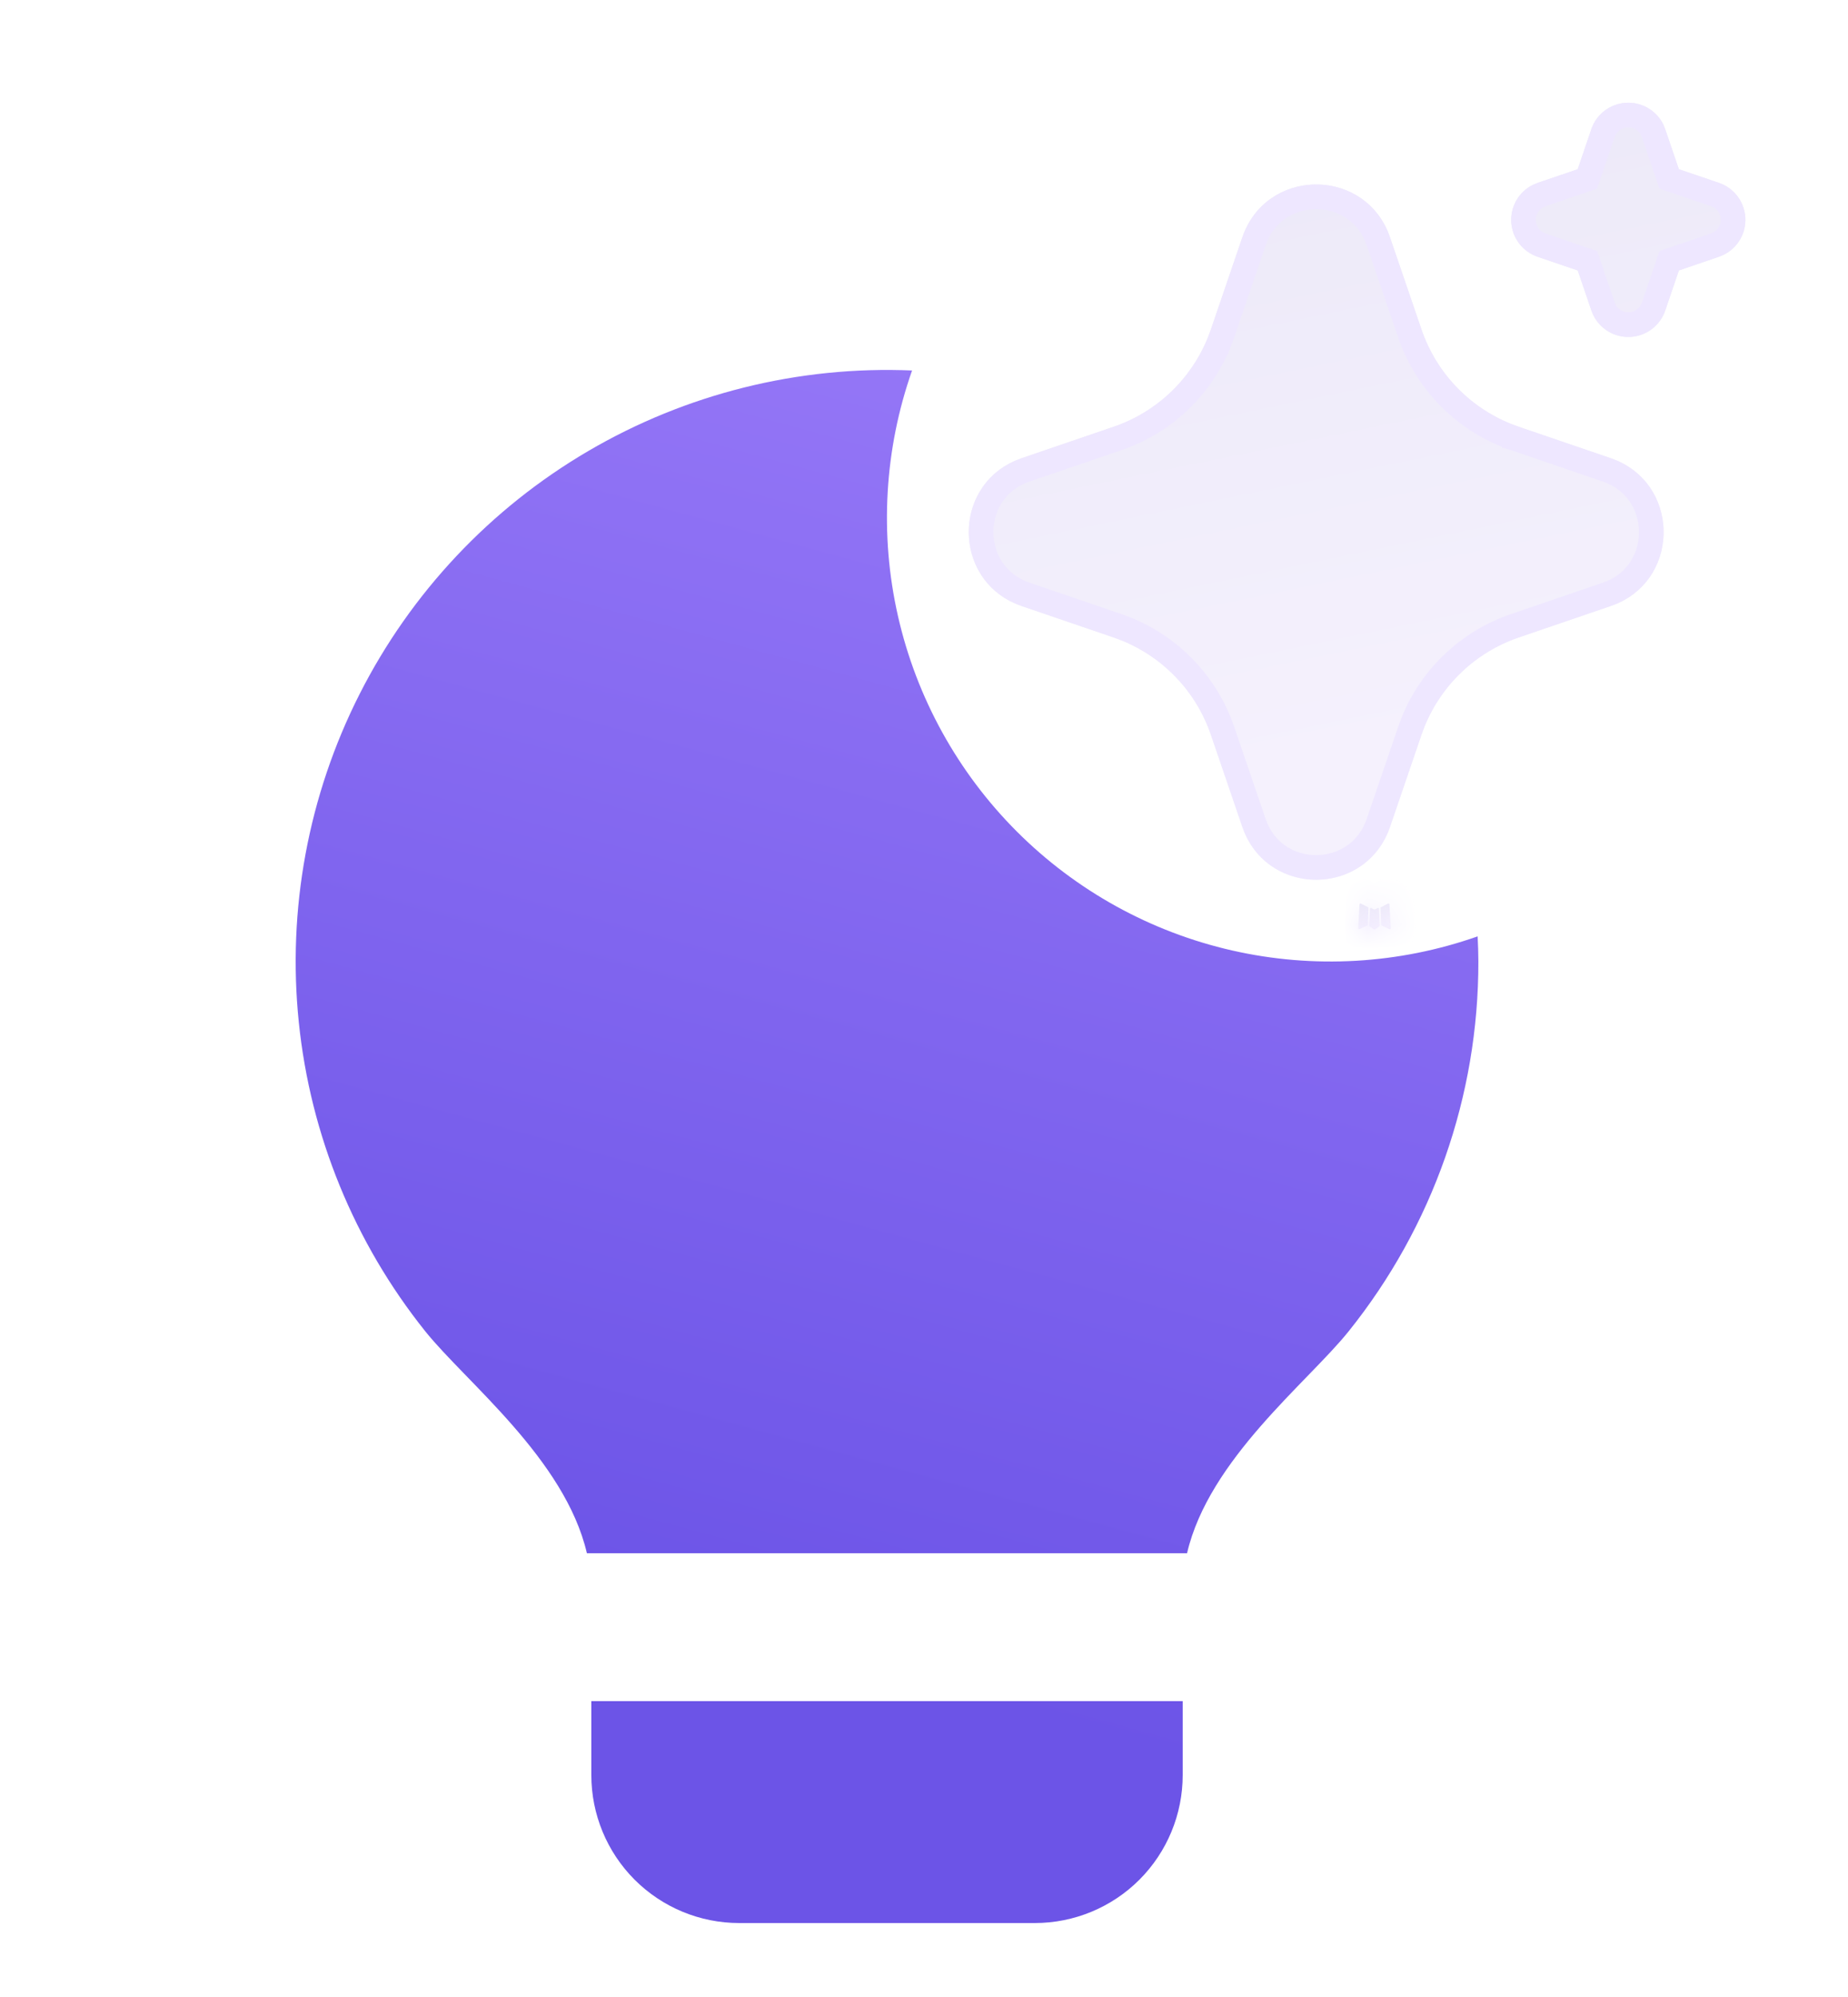
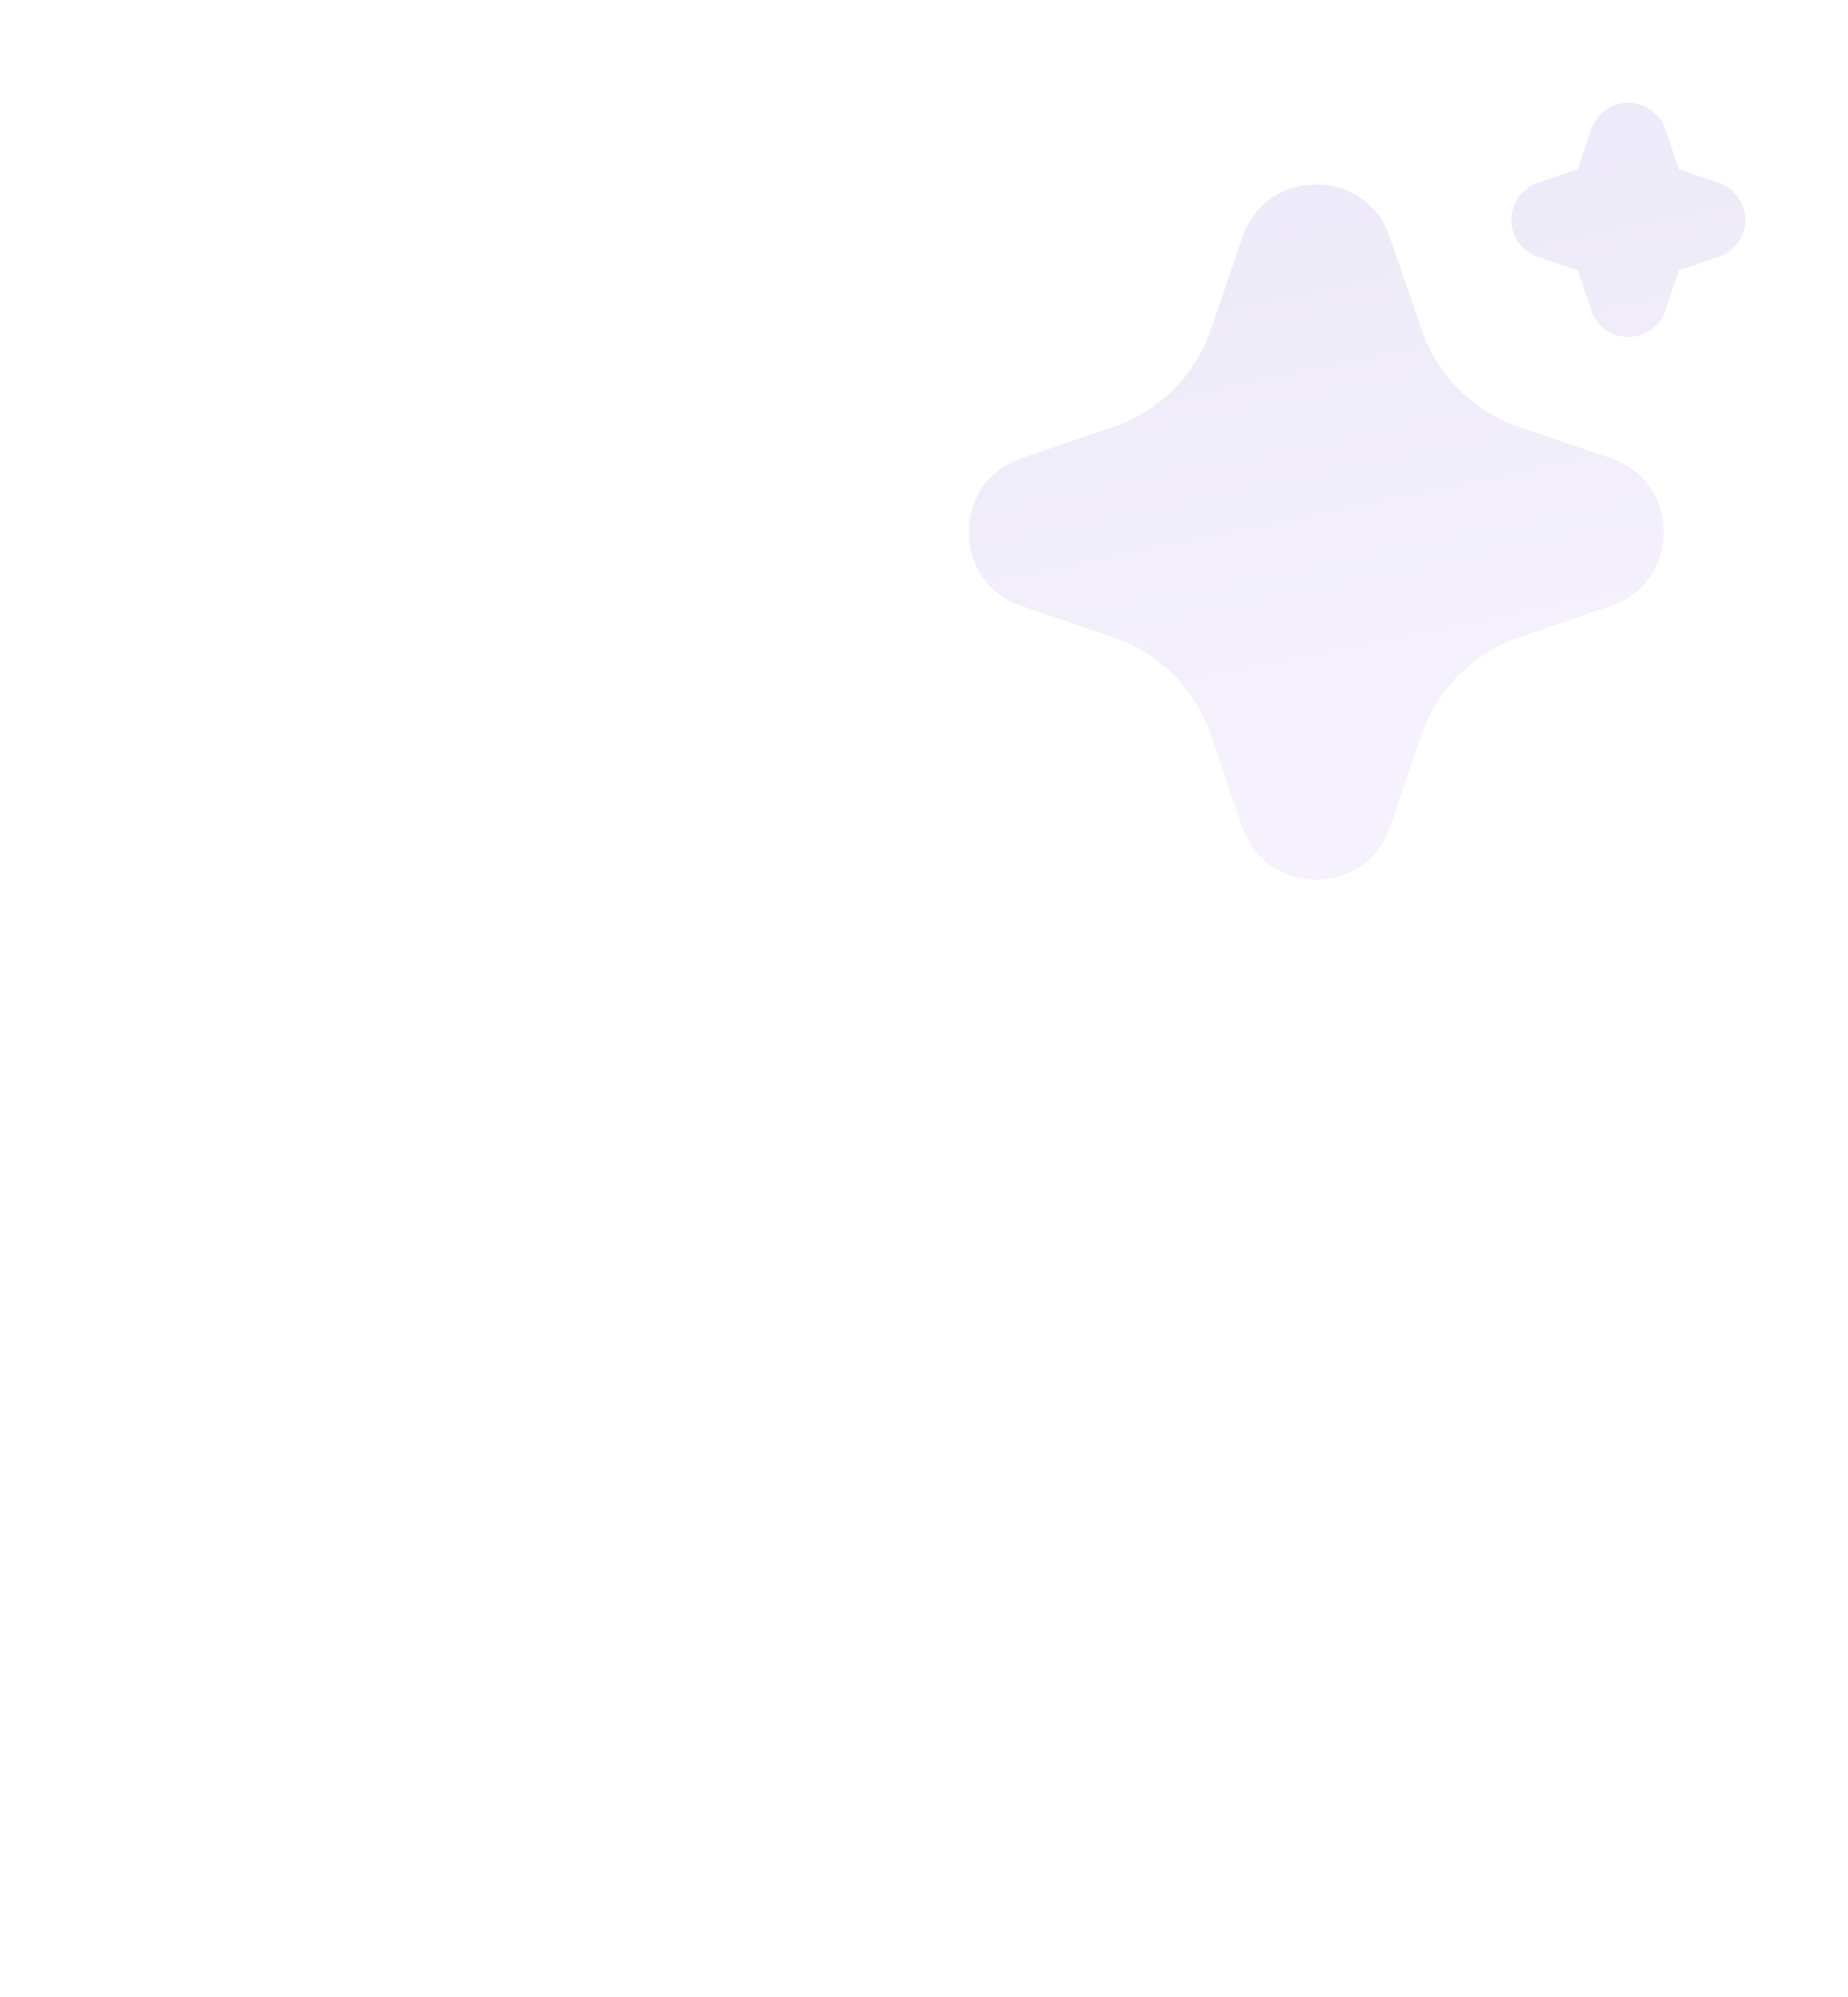
<svg xmlns="http://www.w3.org/2000/svg" width="75" height="81" viewBox="0 0 75 81" fill="none">
-   <path d="M47.999 72C47.999 73.591 47.367 75.117 46.242 76.243C45.117 77.368 43.59 78 41.999 78H29.999C28.408 78 26.882 77.368 25.756 76.243C24.631 75.117 23.999 73.591 23.999 72V69H47.999V72ZM37.016 15.027C35.89 18.228 35.692 21.682 36.444 24.991C37.197 28.3 38.869 31.328 41.268 33.728C43.668 36.127 46.697 37.8 50.005 38.552C53.314 39.304 56.768 39.106 59.969 37.98C59.987 38.32 59.997 38.66 59.999 39C60.006 44.456 58.147 49.749 54.731 54.003C53.081 56.061 49.064 59.184 48.176 63H23.819C22.928 59.181 18.908 56.055 17.258 53.997C14.38 50.4 12.599 46.05 12.127 41.467C11.654 36.885 12.51 32.263 14.593 28.154C16.676 24.045 19.898 20.622 23.873 18.295C27.849 15.967 32.413 14.832 37.016 15.027ZM52.583 9.987C52.696 9.704 52.891 9.462 53.142 9.291C53.394 9.12 53.692 9.029 53.996 9.029C54.3 9.029 54.598 9.12 54.85 9.291C55.102 9.462 55.297 9.704 55.409 9.987L56.168 11.817C57.442 14.922 59.858 17.421 62.918 18.798L65.072 19.758C65.347 19.886 65.581 20.089 65.744 20.345C65.908 20.6 65.994 20.898 65.994 21.201C65.994 21.505 65.908 21.802 65.744 22.057C65.581 22.313 65.347 22.517 65.072 22.644L62.792 23.658C59.808 24.997 57.434 27.405 56.138 30.408L55.397 32.106C55.282 32.383 55.087 32.619 54.838 32.785C54.589 32.951 54.296 33.04 53.996 33.04C53.697 33.04 53.404 32.951 53.154 32.785C52.905 32.619 52.711 32.383 52.595 32.106L51.857 30.411C50.56 27.406 48.184 24.997 45.197 23.658L42.917 22.644C42.641 22.517 42.407 22.313 42.243 22.057C42.079 21.801 41.992 21.504 41.992 21.2C41.992 20.895 42.079 20.598 42.243 20.342C42.407 20.086 42.641 19.882 42.917 19.755L45.071 18.795C48.133 17.421 50.551 14.924 51.827 11.82L52.583 9.987Z" fill="url(#paint0_linear_10565_1648)" />
  <mask id="path-2-inside-1_10565_1648" fill="white">
-     <path d="M55.941 36.825L55.922 36.828L55.81 36.884L55.778 36.89L55.756 36.884L55.644 36.827C55.627 36.822 55.614 36.826 55.606 36.836L55.599 36.852L55.572 37.53L55.58 37.561L55.596 37.582L55.761 37.699L55.785 37.705L55.803 37.699L55.968 37.582L55.987 37.557L55.993 37.53L55.967 36.854C55.962 36.837 55.954 36.827 55.941 36.825ZM56.359 36.646L56.337 36.649L56.046 36.797L56.03 36.812L56.025 36.83L56.054 37.511L56.062 37.53L56.074 37.542L56.392 37.688C56.413 37.693 56.428 37.689 56.438 37.675L56.445 37.653L56.391 36.681C56.386 36.661 56.375 36.649 56.359 36.646ZM55.227 36.649C55.22 36.645 55.212 36.644 55.204 36.645C55.196 36.647 55.189 36.652 55.184 36.659L55.175 36.681L55.121 37.653C55.122 37.672 55.131 37.685 55.148 37.691L55.172 37.688L55.49 37.541L55.506 37.528L55.511 37.511L55.539 36.83L55.534 36.811L55.519 36.795L55.227 36.649Z" />
-   </mask>
-   <path d="M55.941 36.825L55.922 36.828L55.81 36.884L55.778 36.89L55.756 36.884L55.644 36.827C55.627 36.822 55.614 36.826 55.606 36.836L55.599 36.852L55.572 37.53L55.58 37.561L55.596 37.582L55.761 37.699L55.785 37.705L55.803 37.699L55.968 37.582L55.987 37.557L55.993 37.53L55.967 36.854C55.962 36.837 55.954 36.827 55.941 36.825ZM56.359 36.646L56.337 36.649L56.046 36.797L56.03 36.812L56.025 36.83L56.054 37.511L56.062 37.53L56.074 37.542L56.392 37.688C56.413 37.693 56.428 37.689 56.438 37.675L56.445 37.653L56.391 36.681C56.386 36.661 56.375 36.649 56.359 36.646ZM55.227 36.649C55.22 36.645 55.212 36.644 55.204 36.645C55.196 36.647 55.189 36.652 55.184 36.659L55.175 36.681L55.121 37.653C55.122 37.672 55.131 37.685 55.148 37.691L55.172 37.688L55.49 37.541L55.506 37.528L55.511 37.511L55.539 36.83L55.534 36.811L55.519 36.795L55.227 36.649Z" fill="url(#paint1_linear_10565_1648)" />
-   <path d="M55.941 36.825L56.106 35.839L55.941 35.811L55.777 35.839L55.941 36.825ZM55.922 36.828L55.758 35.842L55.612 35.866L55.48 35.931L55.922 36.828ZM55.81 36.884L56.006 37.864L56.135 37.839L56.252 37.781L55.81 36.884ZM55.778 36.89L55.504 37.852L55.737 37.918L55.974 37.871L55.778 36.89ZM55.756 36.884L55.304 37.776L55.389 37.819L55.481 37.845L55.756 36.884ZM55.644 36.827L56.096 35.935L55.995 35.884L55.886 35.857L55.644 36.827ZM55.606 36.836L54.825 36.212L54.732 36.327L54.677 36.465L55.606 36.836ZM55.599 36.852L54.671 36.481L54.607 36.64L54.6 36.812L55.599 36.852ZM55.572 37.53L54.573 37.49L54.567 37.633L54.602 37.772L55.572 37.53ZM55.58 37.561L54.61 37.804L54.661 38.006L54.788 38.171L55.58 37.561ZM55.596 37.582L54.803 38.192L54.895 38.31L55.016 38.397L55.596 37.582ZM55.761 37.699L55.181 38.514L55.328 38.619L55.503 38.665L55.761 37.699ZM55.785 37.705L55.527 38.672L55.816 38.749L56.101 38.654L55.785 37.705ZM55.803 37.699L56.12 38.648L56.261 38.6L56.383 38.514L55.803 37.699ZM55.968 37.582L56.548 38.397L56.675 38.306L56.768 38.182L55.968 37.582ZM55.987 37.557L56.787 38.157L56.913 37.989L56.961 37.786L55.987 37.557ZM55.993 37.53L56.967 37.759L56.998 37.626L56.993 37.49L55.993 37.53ZM55.967 36.854L56.966 36.814L56.962 36.711L56.937 36.611L55.967 36.854ZM56.359 36.646L56.555 35.666L56.387 35.632L56.218 35.656L56.359 36.646ZM56.337 36.649L56.196 35.659L56.033 35.683L55.886 35.757L56.337 36.649ZM56.046 36.797L55.595 35.904L55.452 35.976L55.339 36.09L56.046 36.797ZM56.03 36.812L55.323 36.105L55.135 36.293L55.065 36.549L56.03 36.812ZM56.025 36.83L55.06 36.567L55.02 36.717L55.026 36.872L56.025 36.83ZM56.054 37.511L55.055 37.553L55.062 37.731L55.131 37.895L56.054 37.511ZM56.062 37.53L55.139 37.914L55.215 38.097L55.354 38.237L56.062 37.53ZM56.074 37.542L55.367 38.249L55.494 38.377L55.658 38.452L56.074 37.542ZM56.392 37.688L55.976 38.597L56.055 38.633L56.138 38.655L56.392 37.688ZM56.438 37.675L57.231 38.285L57.347 38.134L57.4 37.95L56.438 37.675ZM56.445 37.653L57.406 37.928L57.453 37.766L57.443 37.598L56.445 37.653ZM56.391 36.681L57.389 36.626L57.384 36.525L57.358 36.426L56.391 36.681ZM55.227 36.649L54.709 37.505L54.744 37.526L54.78 37.544L55.227 36.649ZM55.184 36.659L54.353 36.104L54.302 36.18L54.265 36.265L55.184 36.659ZM55.175 36.681L54.256 36.287L54.186 36.449L54.176 36.626L55.175 36.681ZM55.121 37.653L54.123 37.598L54.12 37.653L54.123 37.709L55.121 37.653ZM55.148 37.691L54.797 38.627L55.032 38.716L55.28 38.682L55.148 37.691ZM55.172 37.688L55.304 38.679L55.454 38.659L55.592 38.596L55.172 37.688ZM55.49 37.541L55.91 38.448L56.02 38.397L56.115 38.322L55.49 37.541ZM55.506 37.528L56.13 38.309L56.385 38.105L56.471 37.791L55.506 37.528ZM55.511 37.511L56.475 37.774L56.505 37.665L56.51 37.553L55.511 37.511ZM55.539 36.83L56.538 36.872L56.544 36.727L56.509 36.587L55.539 36.83ZM55.534 36.811L56.505 36.568L56.437 36.3L56.242 36.104L55.534 36.811ZM55.519 36.795L56.226 36.088L56.111 35.973L55.966 35.901L55.519 36.795ZM55.941 36.825L55.777 35.839L55.758 35.842L55.922 36.828L56.087 37.815L56.106 37.812L55.941 36.825ZM55.922 36.828L55.48 35.931L55.368 35.987L55.81 36.884L56.252 37.781L56.364 37.725L55.922 36.828ZM55.81 36.884L55.614 35.903L55.582 35.909L55.778 36.89L55.974 37.871L56.006 37.864L55.81 36.884ZM55.778 36.89L56.053 35.928L56.031 35.922L55.756 36.884L55.481 37.845L55.504 37.852L55.778 36.89ZM55.756 36.884L56.208 35.992L56.096 35.935L55.644 36.827L55.191 37.719L55.304 37.776L55.756 36.884ZM55.644 36.827L55.886 35.857C55.77 35.827 55.589 35.803 55.379 35.856C55.152 35.912 54.961 36.042 54.825 36.212L55.606 36.836L56.386 37.461C56.259 37.62 56.078 37.743 55.864 37.796C55.667 37.845 55.501 37.822 55.401 37.797L55.644 36.827ZM55.606 36.836L54.677 36.465L54.671 36.481L55.599 36.852L56.528 37.223L56.534 37.208L55.606 36.836ZM55.599 36.852L54.6 36.812L54.573 37.49L55.572 37.53L56.572 37.569L56.599 36.892L55.599 36.852ZM55.572 37.53L54.602 37.772L54.61 37.804L55.58 37.561L56.55 37.319L56.542 37.287L55.572 37.53ZM55.58 37.561L54.788 38.171L54.803 38.192L55.596 37.582L56.389 36.972L56.373 36.952L55.58 37.561ZM55.596 37.582L55.016 38.397L55.181 38.514L55.761 37.699L56.34 36.884L56.176 36.767L55.596 37.582ZM55.761 37.699L55.503 38.665L55.527 38.672L55.785 37.705L56.042 36.739L56.018 36.733L55.761 37.699ZM55.785 37.705L56.101 38.654L56.12 38.648L55.803 37.699L55.487 36.75L55.468 36.757L55.785 37.705ZM55.803 37.699L56.383 38.514L56.548 38.397L55.968 37.582L55.388 36.767L55.224 36.884L55.803 37.699ZM55.968 37.582L56.768 38.182L56.787 38.157L55.987 37.557L55.187 36.957L55.168 36.982L55.968 37.582ZM55.987 37.557L56.961 37.786L56.967 37.759L55.993 37.53L55.02 37.301L55.014 37.328L55.987 37.557ZM55.993 37.53L56.993 37.49L56.966 36.814L55.967 36.854L54.967 36.893L54.994 37.569L55.993 37.53ZM55.967 36.854L56.937 36.611C56.877 36.372 56.654 35.93 56.106 35.839L55.941 36.825L55.777 37.812C55.56 37.775 55.359 37.666 55.21 37.498C55.075 37.346 55.02 37.189 54.996 37.096L55.967 36.854ZM56.359 36.646L56.218 35.656L56.196 35.659L56.337 36.649L56.478 37.639L56.501 37.636L56.359 36.646ZM56.337 36.649L55.886 35.757L55.595 35.904L56.046 36.797L56.497 37.689L56.788 37.542L56.337 36.649ZM56.046 36.797L55.339 36.09L55.323 36.105L56.03 36.812L56.737 37.52L56.753 37.504L56.046 36.797ZM56.03 36.812L55.065 36.549L55.06 36.567L56.025 36.83L56.99 37.093L56.995 37.075L56.03 36.812ZM56.025 36.83L55.026 36.872L55.055 37.553L56.054 37.511L57.053 37.469L57.024 36.788L56.025 36.83ZM56.054 37.511L55.131 37.895L55.139 37.914L56.062 37.53L56.985 37.145L56.977 37.126L56.054 37.511ZM56.062 37.53L55.354 38.237L55.367 38.249L56.074 37.542L56.781 36.835L56.769 36.823L56.062 37.53ZM56.074 37.542L55.658 38.452L55.976 38.597L56.392 37.688L56.809 36.779L56.49 36.633L56.074 37.542ZM56.392 37.688L56.138 38.655C56.268 38.689 56.463 38.714 56.685 38.653C56.921 38.588 57.106 38.448 57.231 38.285L56.438 37.675L55.646 37.066C55.76 36.917 55.932 36.786 56.153 36.725C56.36 36.668 56.537 36.692 56.647 36.721L56.392 37.688ZM56.438 37.675L57.4 37.95L57.406 37.928L56.445 37.653L55.483 37.379L55.477 37.401L56.438 37.675ZM56.445 37.653L57.443 37.598L57.389 36.626L56.391 36.681L55.392 36.736L55.446 37.709L56.445 37.653ZM56.391 36.681L57.358 36.426C57.288 36.162 57.058 35.766 56.555 35.666L56.359 36.646L56.163 37.627C55.968 37.588 55.782 37.487 55.639 37.33C55.507 37.185 55.45 37.033 55.424 36.935L56.391 36.681ZM55.227 36.649L55.745 35.794C55.518 35.656 55.246 35.612 54.987 35.669L55.204 36.645L55.421 37.622C55.177 37.676 54.922 37.634 54.709 37.505L55.227 36.649ZM55.204 36.645L54.987 35.669C54.728 35.727 54.5 35.883 54.353 36.104L55.184 36.659L56.016 37.214C55.878 37.422 55.664 37.568 55.421 37.622L55.204 36.645ZM55.184 36.659L54.265 36.265L54.256 36.287L55.175 36.681L56.094 37.075L56.104 37.053L55.184 36.659ZM55.175 36.681L54.176 36.626L54.123 37.598L55.121 37.653L56.12 37.709L56.173 36.736L55.175 36.681ZM55.121 37.653L54.123 37.709C54.131 37.864 54.177 38.064 54.313 38.255C54.451 38.45 54.632 38.566 54.797 38.627L55.148 37.691L55.499 36.755C55.647 36.81 55.816 36.917 55.945 37.099C56.071 37.278 56.112 37.462 56.12 37.598L55.121 37.653ZM55.148 37.691L55.28 38.682L55.304 38.679L55.172 37.688L55.039 36.697L55.016 36.7L55.148 37.691ZM55.172 37.688L55.592 38.596L55.91 38.448L55.49 37.541L55.07 36.633L54.752 36.781L55.172 37.688ZM55.49 37.541L56.115 38.322L56.13 38.309L55.506 37.528L54.881 36.747L54.865 36.76L55.49 37.541ZM55.506 37.528L56.471 37.791L56.475 37.774L55.511 37.511L54.546 37.248L54.541 37.265L55.506 37.528ZM55.511 37.511L56.51 37.553L56.538 36.872L55.539 36.83L54.54 36.788L54.511 37.469L55.511 37.511ZM55.539 36.83L56.509 36.587L56.505 36.568L55.534 36.811L54.564 37.053L54.569 37.072L55.539 36.83ZM55.534 36.811L56.242 36.104L56.226 36.088L55.519 36.795L54.811 37.502L54.827 37.518L55.534 36.811ZM55.519 36.795L55.966 35.901L55.674 35.755L55.227 36.649L54.78 37.544L55.071 37.69L55.519 36.795Z" fill="#EEE7FF" mask="url(#path-2-inside-1_10565_1648)" />
+     </mask>
  <g filter="url(#filter0_d_10565_1648)">
    <path d="M50.419 8.626C51.366 5.855 55.195 5.771 56.317 8.374L56.412 8.628L57.69 12.364C57.983 13.221 58.456 14.005 59.078 14.664C59.699 15.322 60.455 15.84 61.294 16.182L61.637 16.31L65.374 17.586C68.145 18.533 68.229 22.361 65.627 23.484L65.374 23.579L61.637 24.857C60.78 25.149 59.995 25.622 59.337 26.244C58.678 26.866 58.16 27.622 57.818 28.46L57.69 28.802L56.414 32.541C55.467 35.312 51.639 35.395 50.517 32.794L50.419 32.541L49.143 28.804C48.85 27.947 48.377 27.162 47.756 26.503C47.134 25.845 46.378 25.327 45.539 24.985L45.197 24.857L41.461 23.581C38.688 22.634 38.605 18.805 41.208 17.684L41.461 17.586L45.197 16.31C46.054 16.017 46.839 15.544 47.497 14.922C48.156 14.3 48.673 13.545 49.015 12.706L49.143 12.364L50.419 8.626ZM66.083 3.167C66.379 3.167 66.67 3.25 66.921 3.406C67.172 3.563 67.375 3.787 67.505 4.053L67.581 4.239L68.135 5.863L69.761 6.417C70.058 6.518 70.318 6.705 70.509 6.954C70.7 7.203 70.812 7.502 70.832 7.815C70.852 8.128 70.779 8.44 70.621 8.711C70.464 8.982 70.23 9.201 69.948 9.338L69.761 9.414L68.137 9.969L67.583 11.595C67.482 11.892 67.295 12.152 67.046 12.342C66.797 12.533 66.497 12.645 66.184 12.665C65.871 12.684 65.559 12.611 65.288 12.454C65.017 12.296 64.799 12.062 64.661 11.78L64.585 11.595L64.031 9.97L62.405 9.416C62.108 9.315 61.848 9.128 61.657 8.88C61.467 8.631 61.354 8.331 61.334 8.018C61.314 7.705 61.388 7.393 61.545 7.122C61.702 6.851 61.937 6.633 62.218 6.495L62.405 6.419L64.03 5.865L64.584 4.239C64.691 3.926 64.893 3.654 65.162 3.462C65.43 3.27 65.753 3.166 66.083 3.167Z" fill="url(#paint2_linear_10565_1648)" />
-     <path d="M50.893 8.788C51.687 6.462 54.9 6.382 55.852 8.559L55.944 8.803L57.217 12.526C57.533 13.451 58.043 14.297 58.714 15.007C59.385 15.718 60.201 16.276 61.105 16.645L61.112 16.647L61.119 16.65L61.462 16.778V16.779L61.476 16.783L65.212 18.059C67.542 18.855 67.618 22.079 65.429 23.024L65.209 23.107L61.476 24.383C60.551 24.699 59.704 25.21 58.993 25.881C58.282 26.551 57.724 27.367 57.355 28.272L57.35 28.285L57.222 28.627L57.219 28.633L57.217 28.641L55.94 32.379C55.169 34.636 52.118 34.778 51.071 32.795L50.977 32.596L50.89 32.371L49.616 28.642C49.3 27.717 48.79 26.871 48.119 26.16C47.449 25.449 46.633 24.891 45.728 24.522L45.715 24.517L45.373 24.388L45.366 24.386L45.359 24.383L41.622 23.107C39.363 22.335 39.222 19.285 41.207 18.238L41.405 18.143L41.642 18.052L45.359 16.783C46.284 16.467 47.13 15.956 47.841 15.286C48.551 14.615 49.109 13.8 49.477 12.895H49.478L49.483 12.882L49.611 12.54L49.614 12.533L49.616 12.526L50.893 8.788ZM66.083 3.667C66.286 3.667 66.484 3.724 66.656 3.831C66.828 3.938 66.966 4.091 67.056 4.273L67.111 4.411L67.662 6.024L67.741 6.257L67.974 6.337L69.6 6.89H69.601C69.804 6.959 69.982 7.087 70.112 7.257C70.243 7.428 70.319 7.633 70.333 7.847C70.347 8.061 70.297 8.275 70.189 8.461C70.083 8.644 69.924 8.791 69.733 8.885L69.6 8.941L67.976 9.496L67.743 9.575L67.663 9.807L67.109 11.433C67.04 11.636 66.912 11.815 66.742 11.945C66.572 12.075 66.366 12.152 66.152 12.166C65.938 12.179 65.725 12.129 65.54 12.021C65.357 11.915 65.209 11.757 65.114 11.567L65.054 11.42L64.505 9.809L64.425 9.576L64.192 9.497L62.566 8.943C62.363 8.874 62.185 8.746 62.055 8.576C61.924 8.406 61.847 8.2 61.833 7.986C61.819 7.772 61.87 7.558 61.977 7.373C62.084 7.189 62.243 7.041 62.433 6.947L62.572 6.889L64.191 6.338L64.424 6.258L64.503 6.026L65.057 4.4C65.13 4.186 65.268 4 65.452 3.869C65.59 3.77 65.749 3.705 65.915 3.679L66.083 3.667Z" stroke="#EEE7FF" />
  </g>
  <defs>
    <filter id="filter0_d_10565_1648" x="36.116" y="0.967" width="37.919" height="37.917" filterUnits="userSpaceOnUse" color-interpolation-filters="sRGB">
      <feFlood flood-opacity="0" result="BackgroundImageFix" />
      <feColorMatrix in="SourceAlpha" type="matrix" values="0 0 0 0 0 0 0 0 0 0 0 0 0 0 0 0 0 0 127 0" result="hardAlpha" />
      <feOffset dy="1" />
      <feGaussianBlur stdDeviation="1.6" />
      <feComposite in2="hardAlpha" operator="out" />
      <feColorMatrix type="matrix" values="0 0 0 0 0 0 0 0 0 0 0 0 0 0 0 0 0 0 0.28 0" />
      <feBlend mode="normal" in2="BackgroundImageFix" result="effect1_dropShadow_10565_1648" />
      <feBlend mode="normal" in="SourceGraphic" in2="effect1_dropShadow_10565_1648" result="shape" />
    </filter>
    <linearGradient id="paint0_linear_10565_1648" x1="51.965" y1="-8.143" x2="31.416" y2="66.924" gradientUnits="userSpaceOnUse">
      <stop stop-color="#A887FE" />
      <stop offset="1" stop-color="#6C54E7" />
    </linearGradient>
    <linearGradient id="paint1_linear_10565_1648" x1="55.783" y1="36.645" x2="55.927" y2="37.515" gradientUnits="userSpaceOnUse">
      <stop stop-color="#ECE9F8" />
      <stop offset="1" stop-color="#F5F1FD" />
    </linearGradient>
    <linearGradient id="paint2_linear_10565_1648" x1="55.076" y1="3.167" x2="60.33" y2="28.658" gradientUnits="userSpaceOnUse">
      <stop stop-color="#ECE9F8" />
      <stop offset="1" stop-color="#F5F1FD" />
    </linearGradient>
  </defs>
</svg>